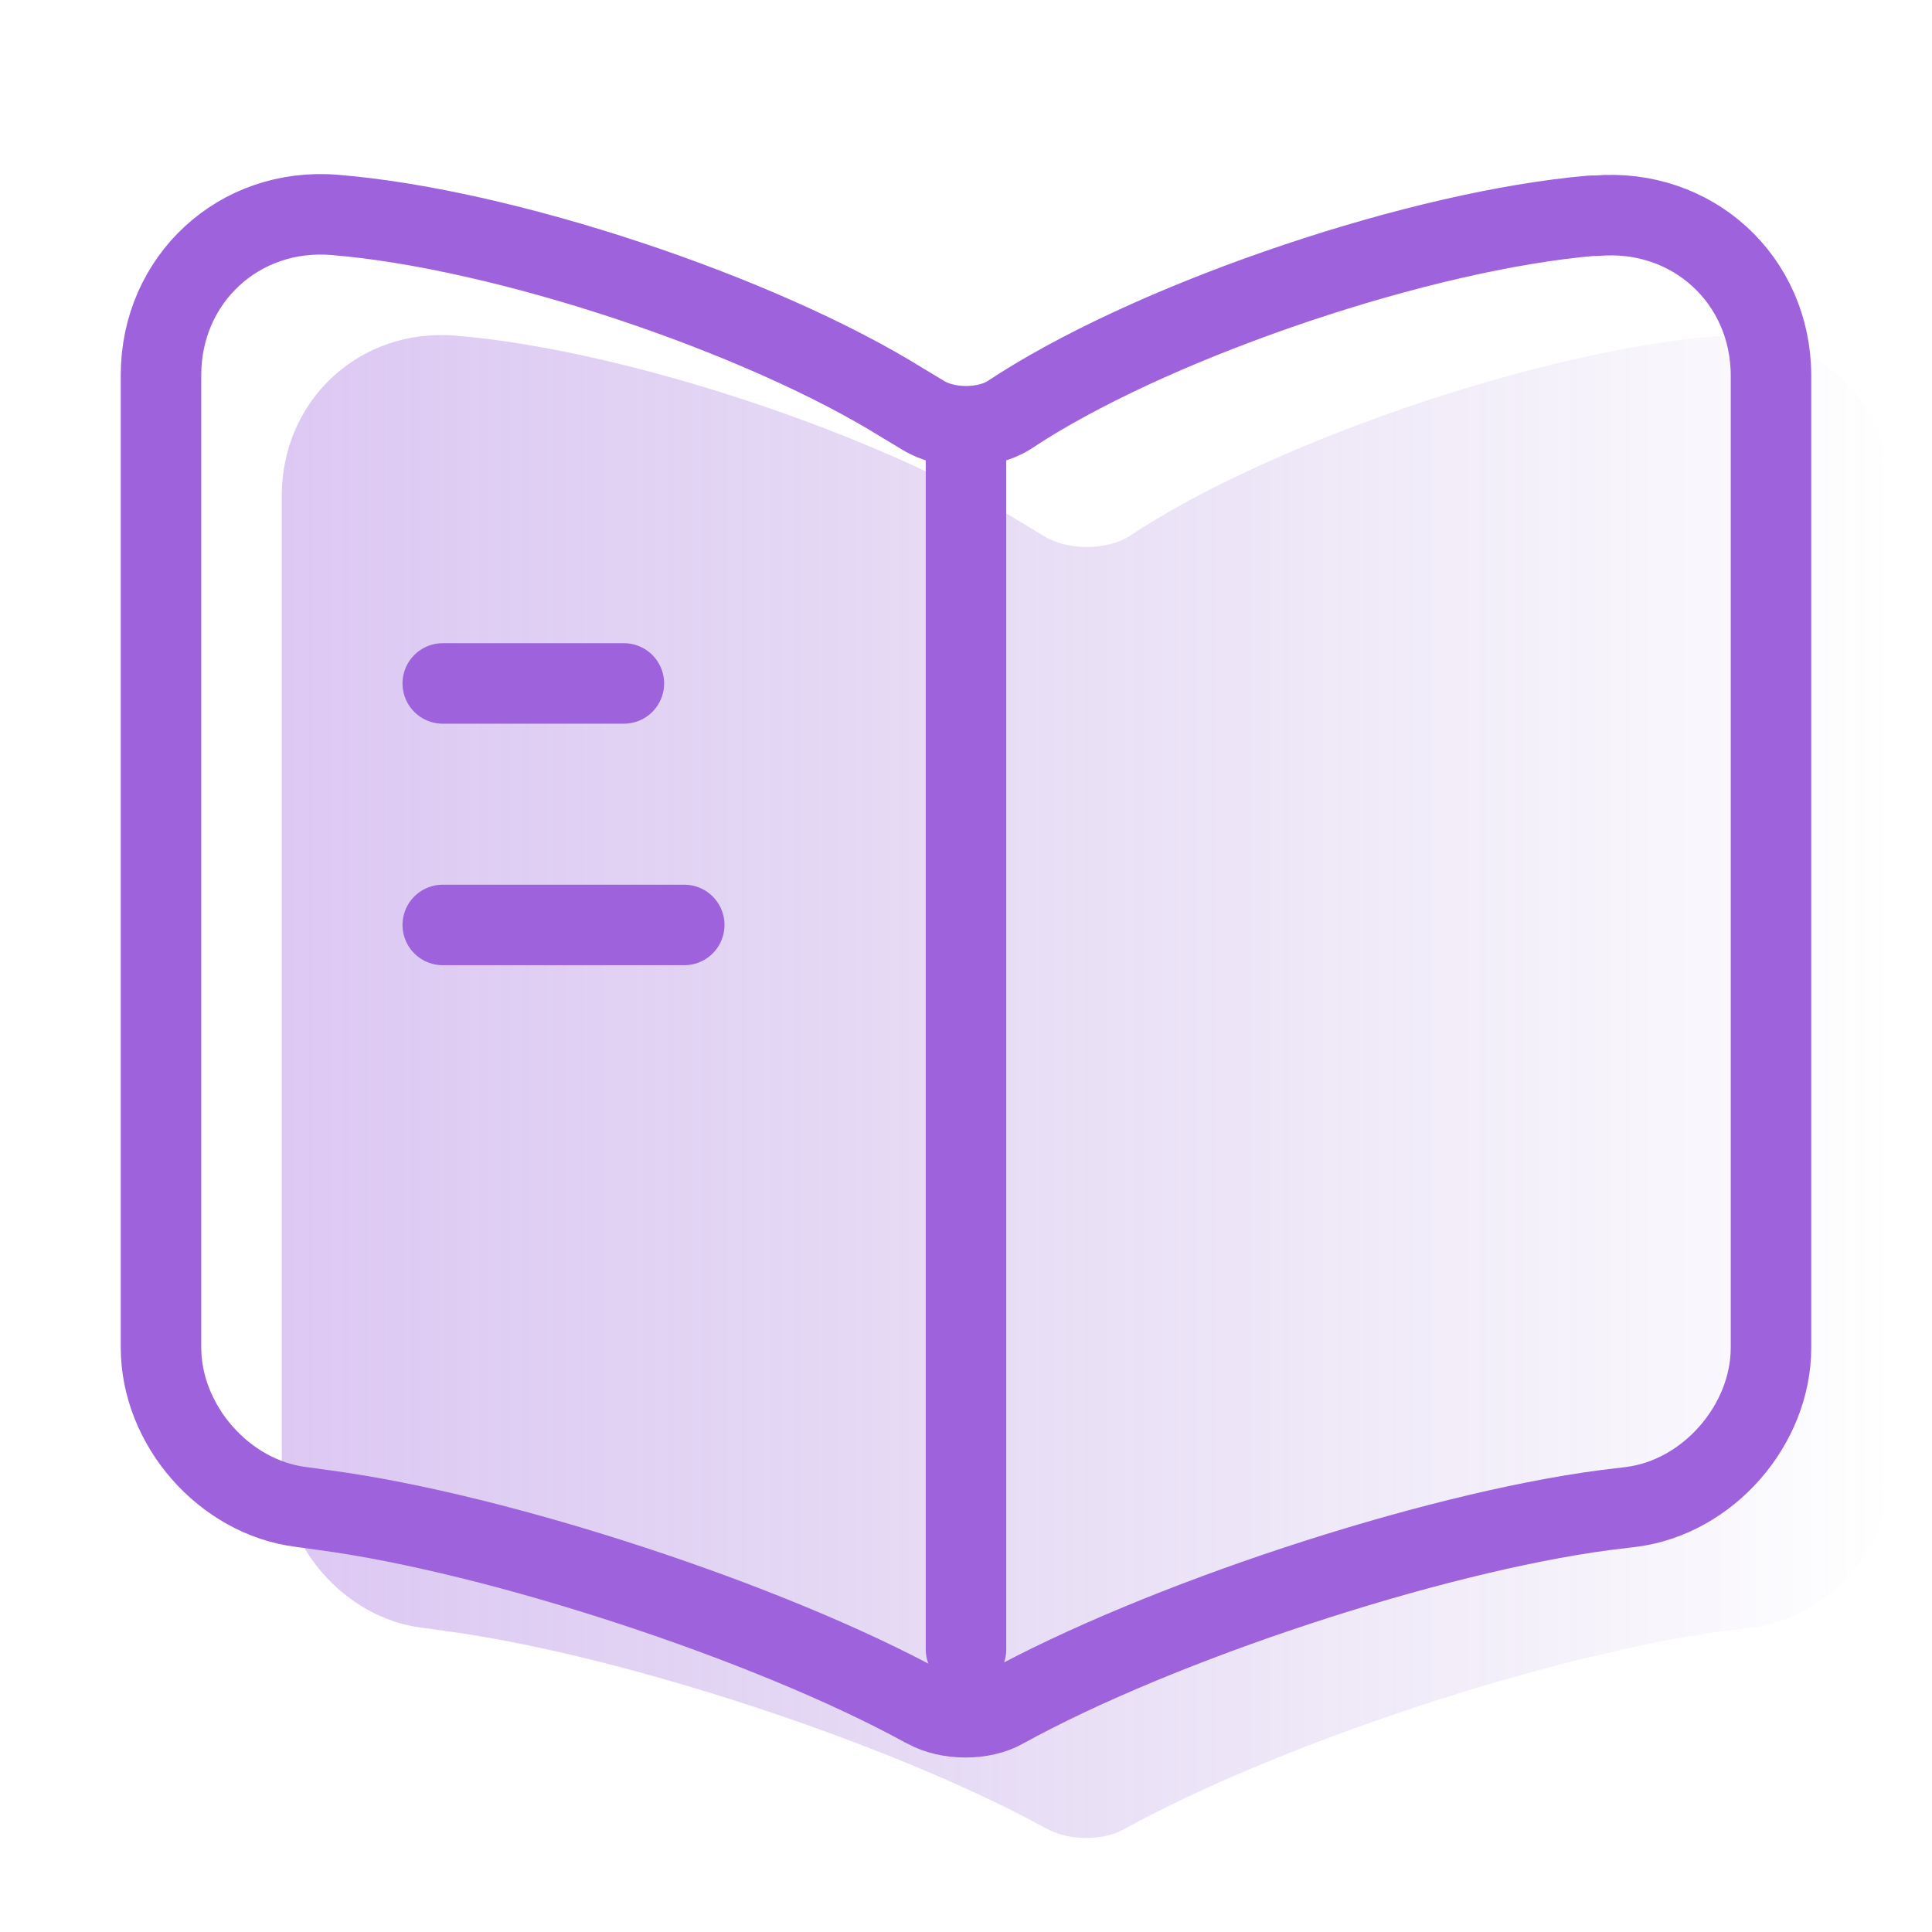
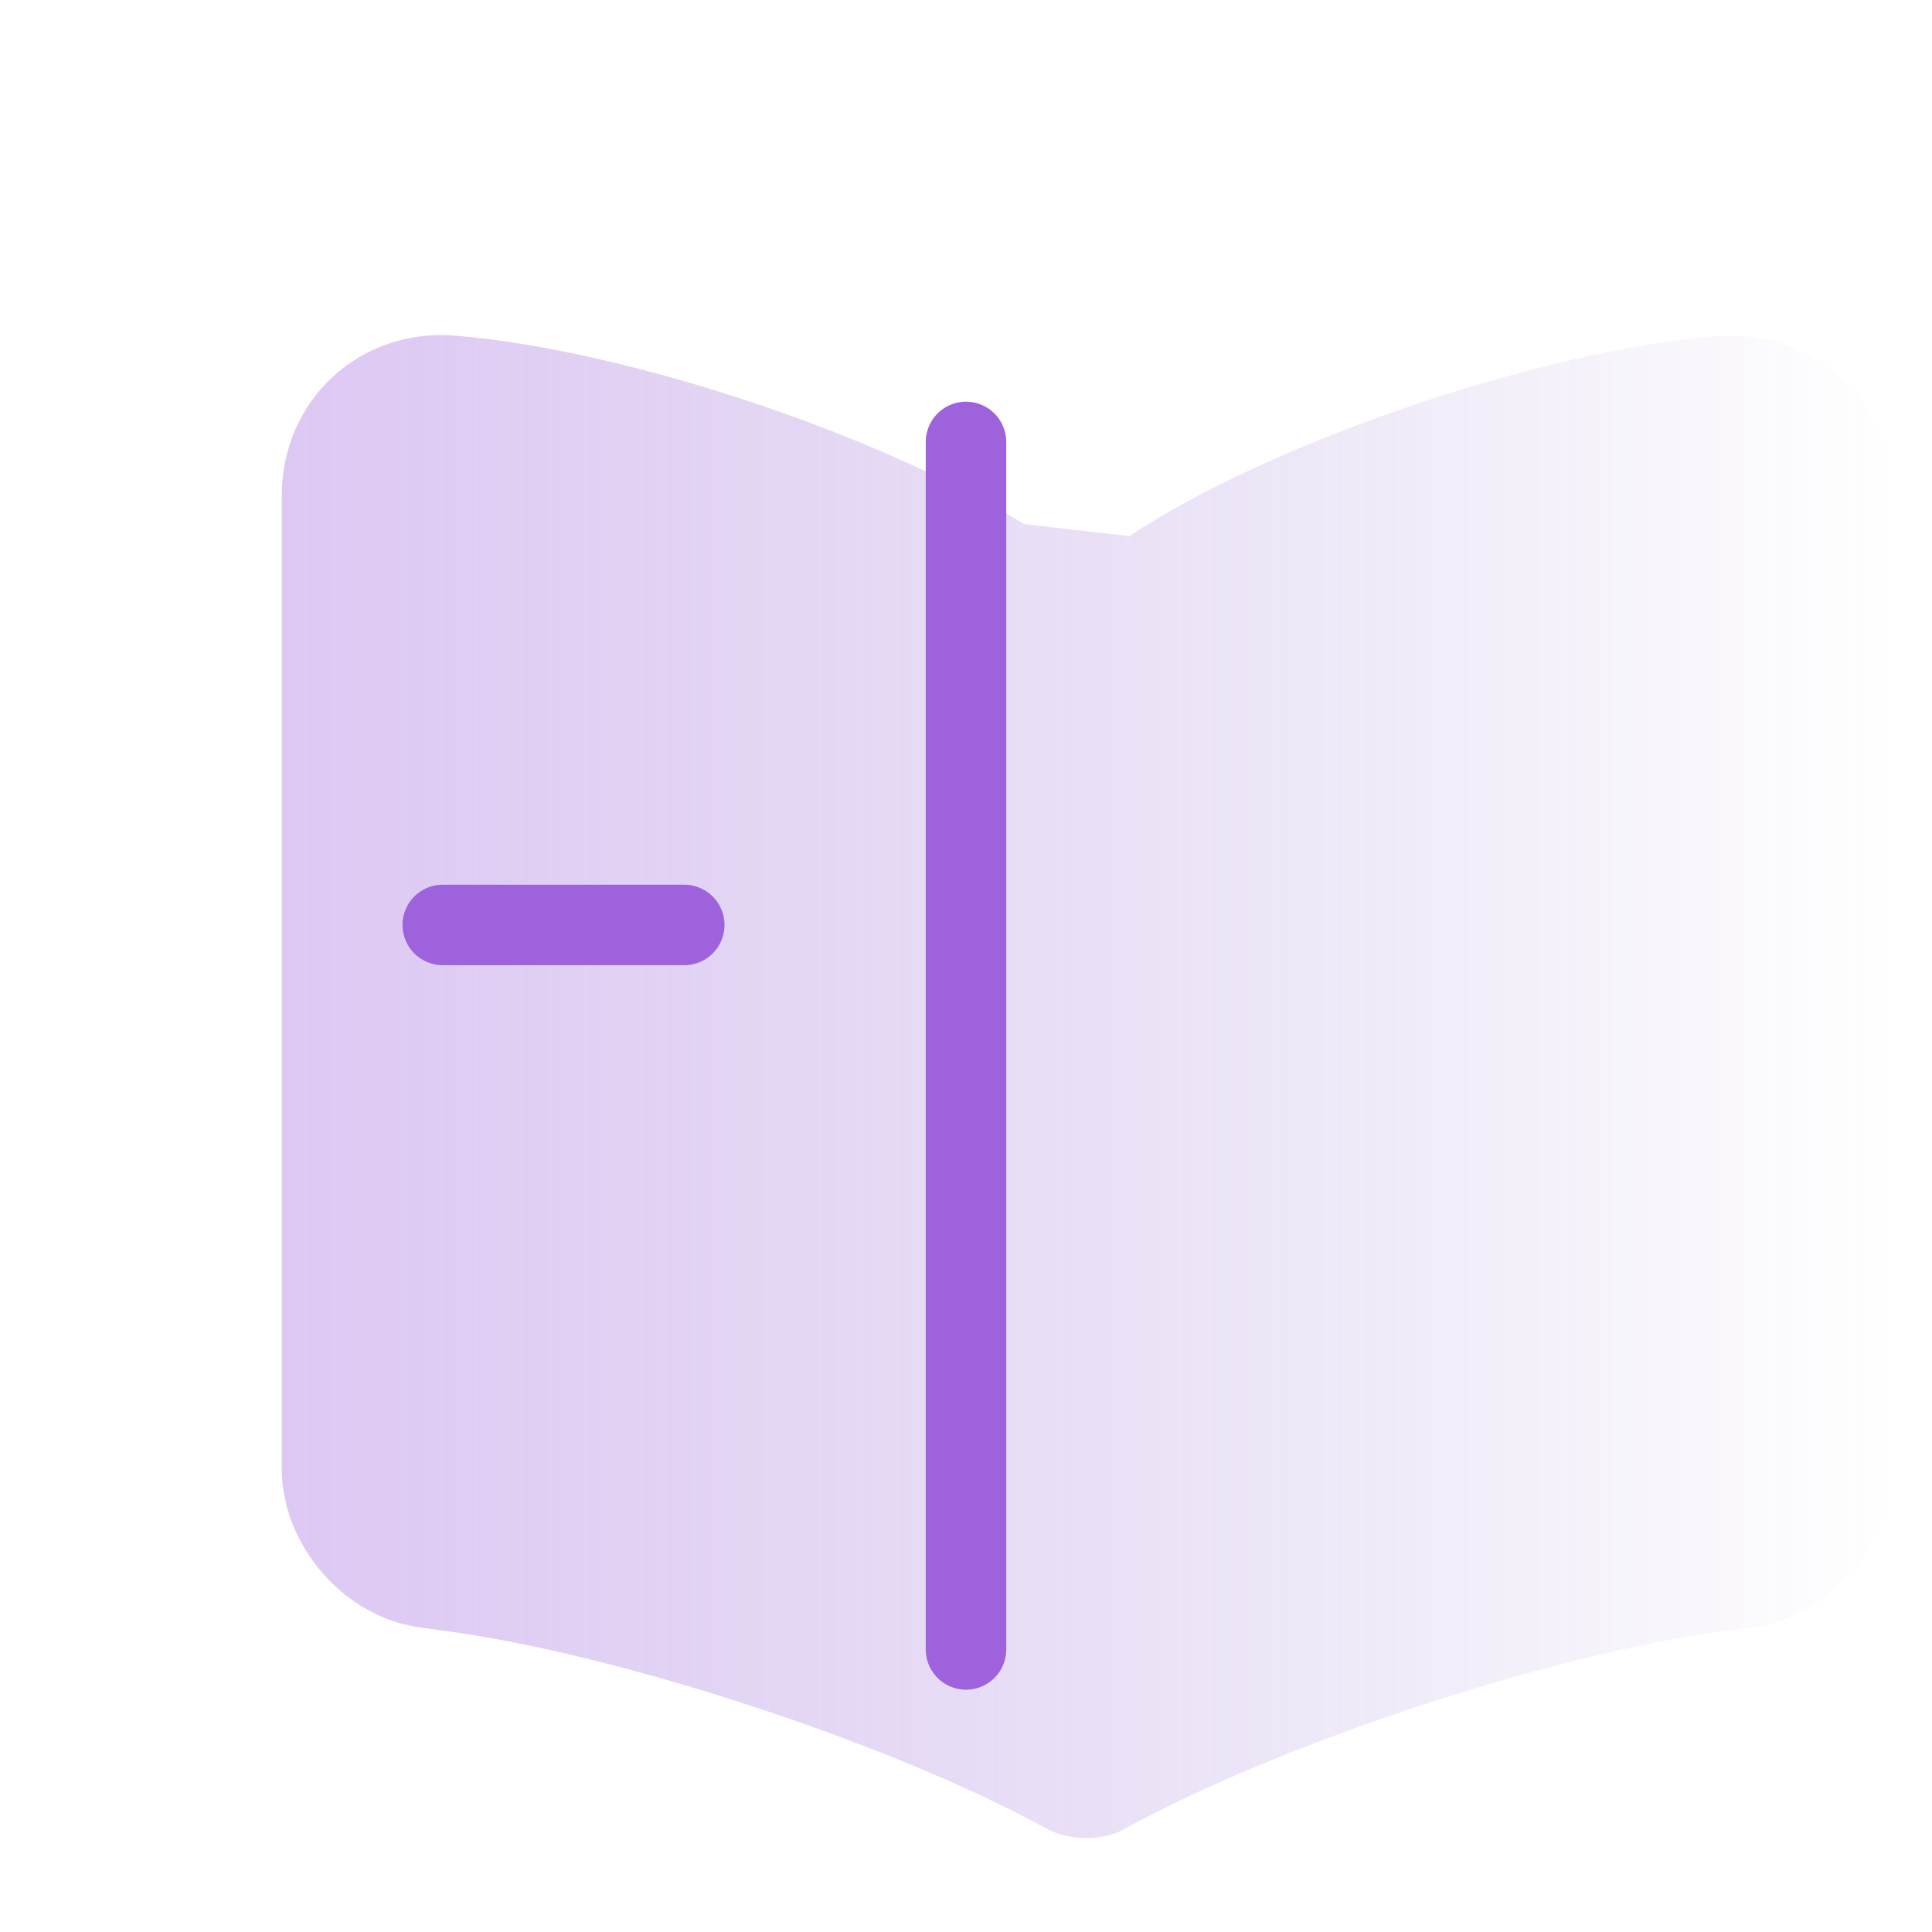
<svg xmlns="http://www.w3.org/2000/svg" width="48" height="48" viewBox="0 0 48 48" fill="none">
-   <path opacity="0.35" d="M47 36.48V12.34C47 9.94 45.04 8.16 42.66 8.36H42.54C38.34 8.72 31.96 10.86 28.4 13.1L28.06 13.32C27.48 13.68 26.52 13.68 25.94 13.32L25.44 13.02C21.88 10.8 15.52 8.68 11.32 8.34C8.94 8.14 7 9.94 7 12.32V36.48C7 38.4 8.56 40.2 10.48 40.44L11.06 40.52C15.4 41.1 22.1 43.3 25.94 45.4L26.02 45.44C26.56 45.74 27.42 45.74 27.94 45.44C31.78 43.32 38.5 41.1 42.86 40.52L43.52 40.44C45.44 40.2 47 38.4 47 36.48Z" fill="url(#paint0_linear_2_216)" />
-   <path d="M44 33.48V9.34C44 6.94 42.04 5.16 39.66 5.36H39.54C35.34 5.72 28.96 7.86 25.4 10.1L25.06 10.32C24.48 10.68 23.52 10.68 22.94 10.32L22.44 10.02C18.88 7.8 12.52 5.68 8.32 5.34C5.94 5.14 4 6.94 4 9.32V33.48C4 35.4 5.56 37.2 7.48 37.44L8.06 37.52C12.4 38.1 19.1 40.3 22.94 42.4L23.02 42.44C23.56 42.74 24.42 42.74 24.94 42.44C28.78 40.32 35.5 38.1 39.86 37.52L40.52 37.44C42.44 37.2 44 35.4 44 33.48Z" stroke="#9E62DD" stroke-width="2" stroke-linecap="round" stroke-linejoin="round" />
+   <path opacity="0.35" d="M47 36.48V12.34C47 9.94 45.04 8.16 42.66 8.36H42.54C38.34 8.72 31.96 10.86 28.4 13.1L28.06 13.32L25.44 13.02C21.88 10.8 15.52 8.68 11.32 8.34C8.94 8.14 7 9.94 7 12.32V36.48C7 38.4 8.56 40.2 10.48 40.44L11.06 40.52C15.4 41.1 22.1 43.3 25.94 45.4L26.02 45.44C26.56 45.74 27.42 45.74 27.94 45.44C31.78 43.32 38.5 41.1 42.86 40.52L43.52 40.44C45.44 40.2 47 38.4 47 36.48Z" fill="url(#paint0_linear_2_216)" />
  <path d="M24 10.98V40.98" stroke="#9E62DD" stroke-width="2" stroke-linecap="round" stroke-linejoin="round" />
-   <path d="M15.5 16.98H11" stroke="#9E62DD" stroke-width="2" stroke-linecap="round" stroke-linejoin="round" />
  <path d="M17 22.98H11" stroke="#9E62DD" stroke-width="2" stroke-linecap="round" stroke-linejoin="round" />
  <defs>
    <linearGradient id="paint0_linear_2_216" x1="7" y1="26.995" x2="47" y2="26.995" gradientUnits="userSpaceOnUse">
      <stop stop-color="#9E62DD" />
      <stop offset="1" stop-color="#6738B8" stop-opacity="0" />
    </linearGradient>
  </defs>
</svg>